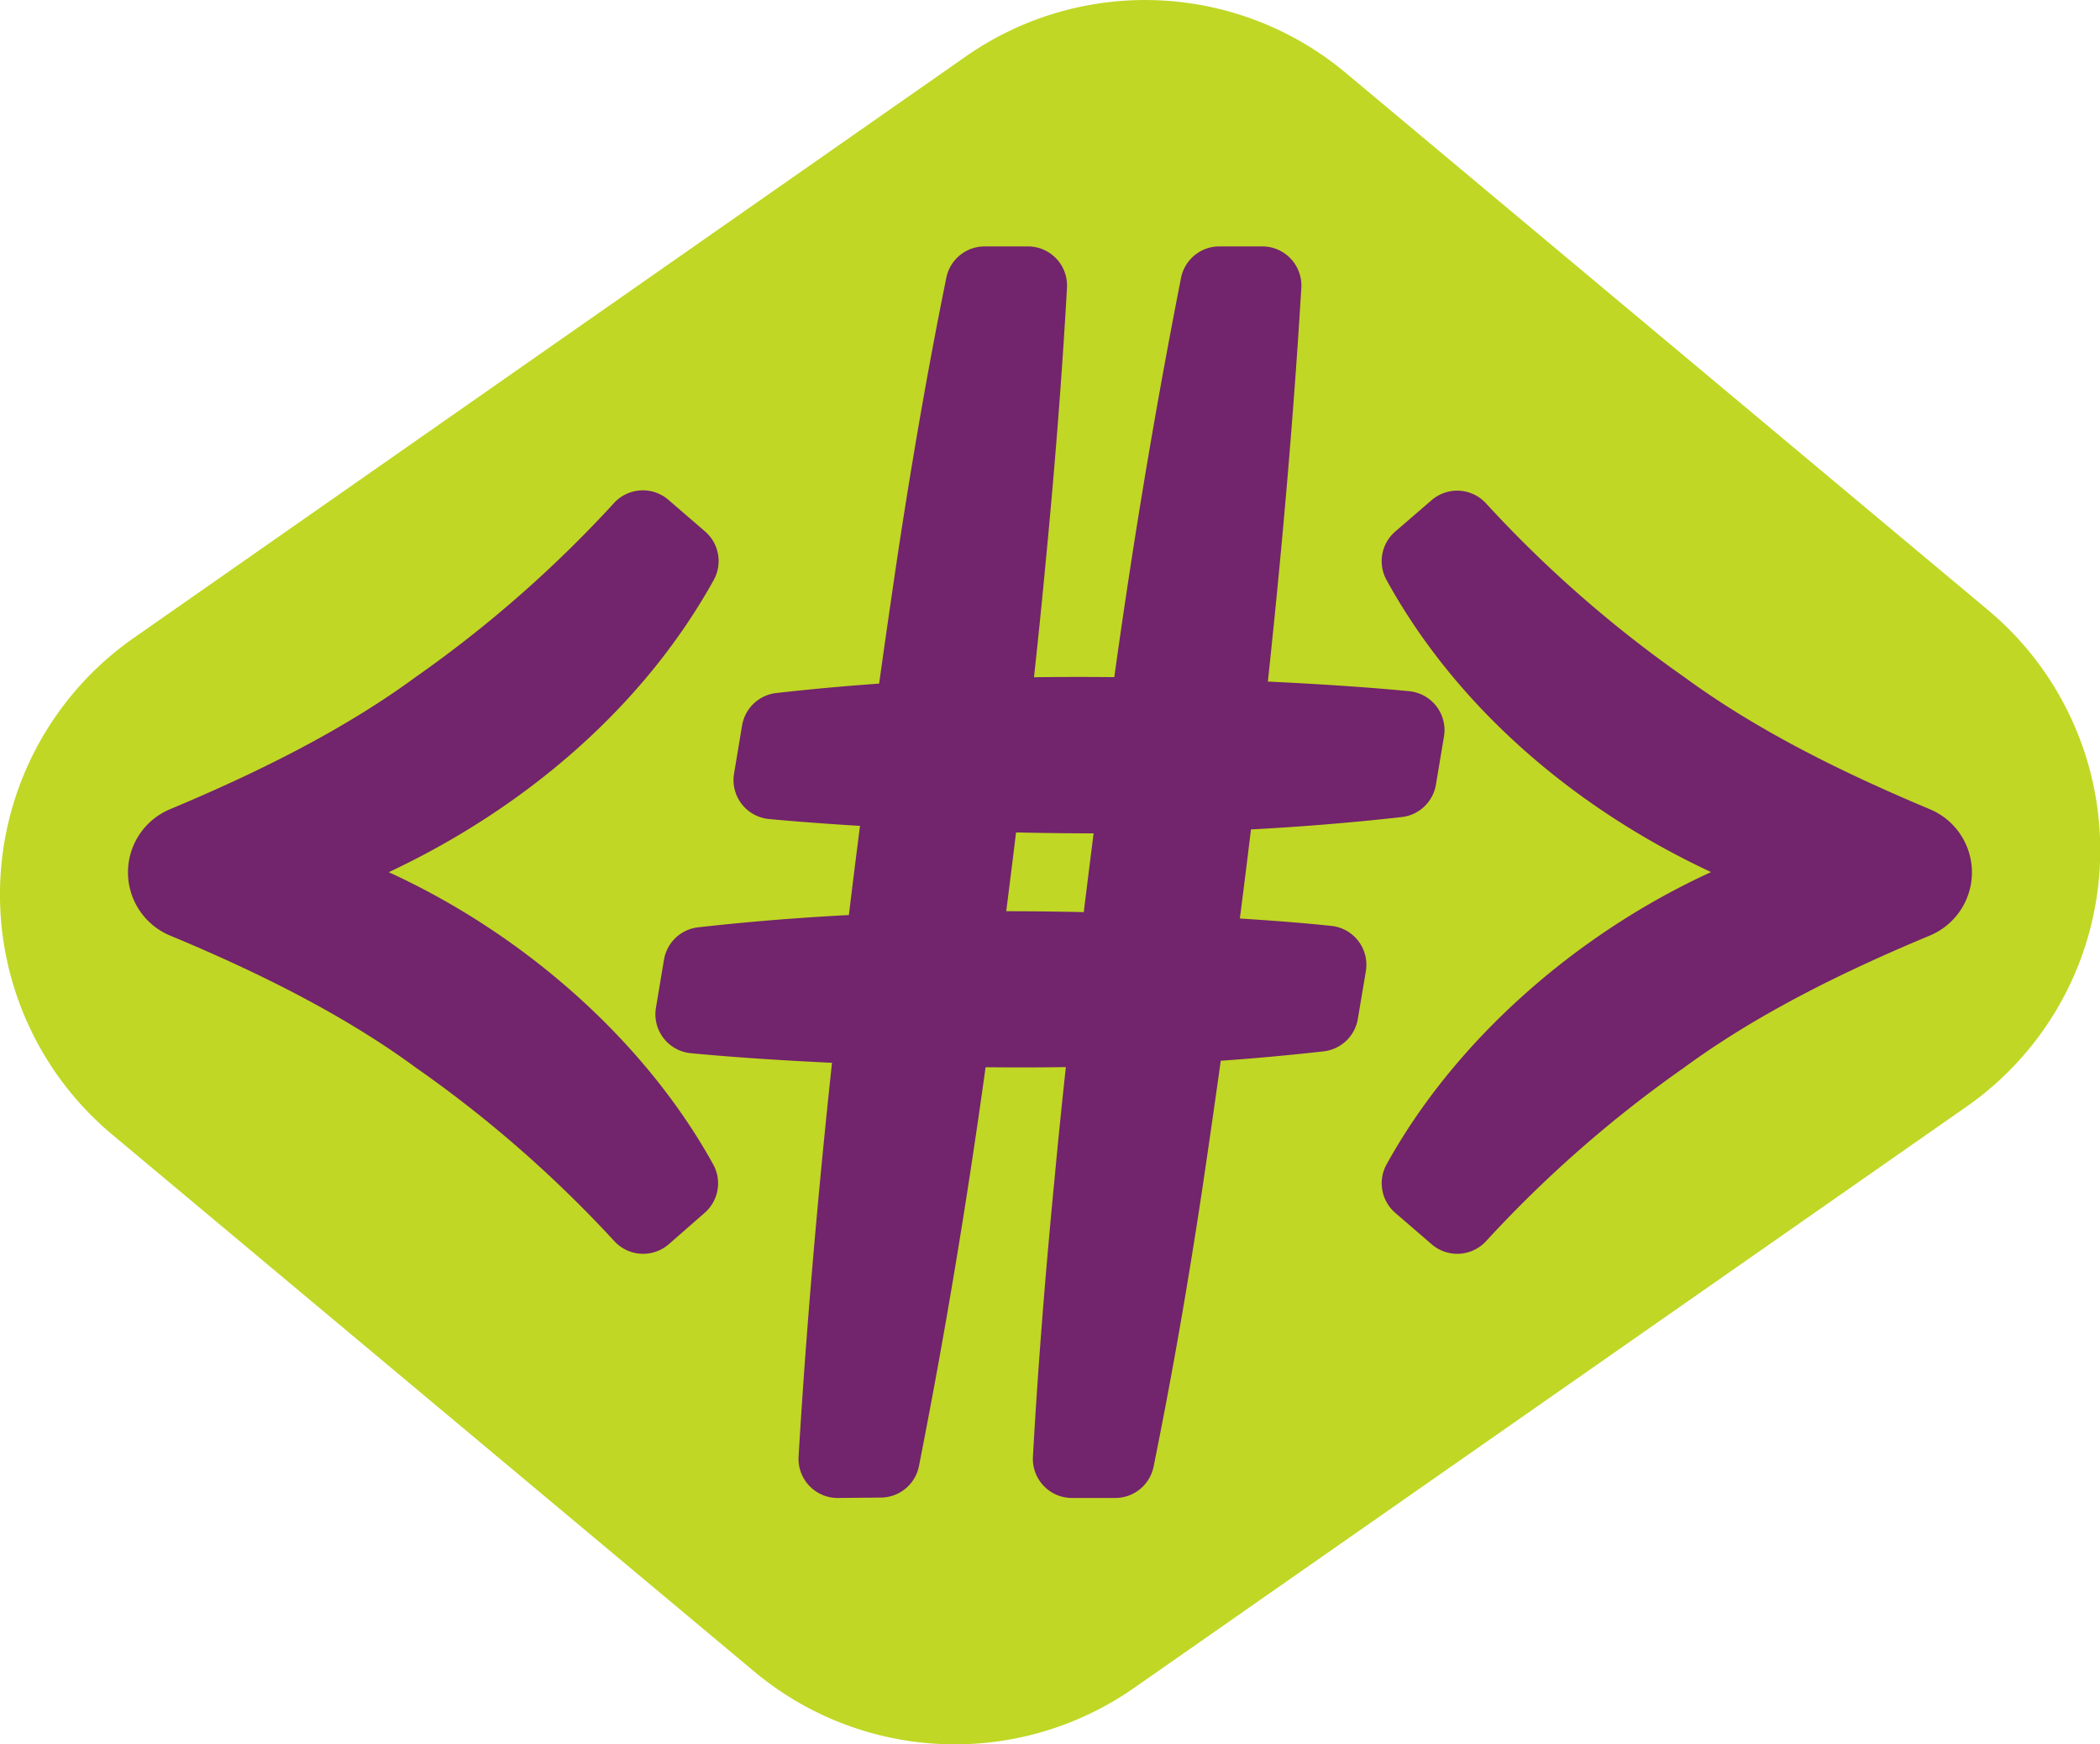
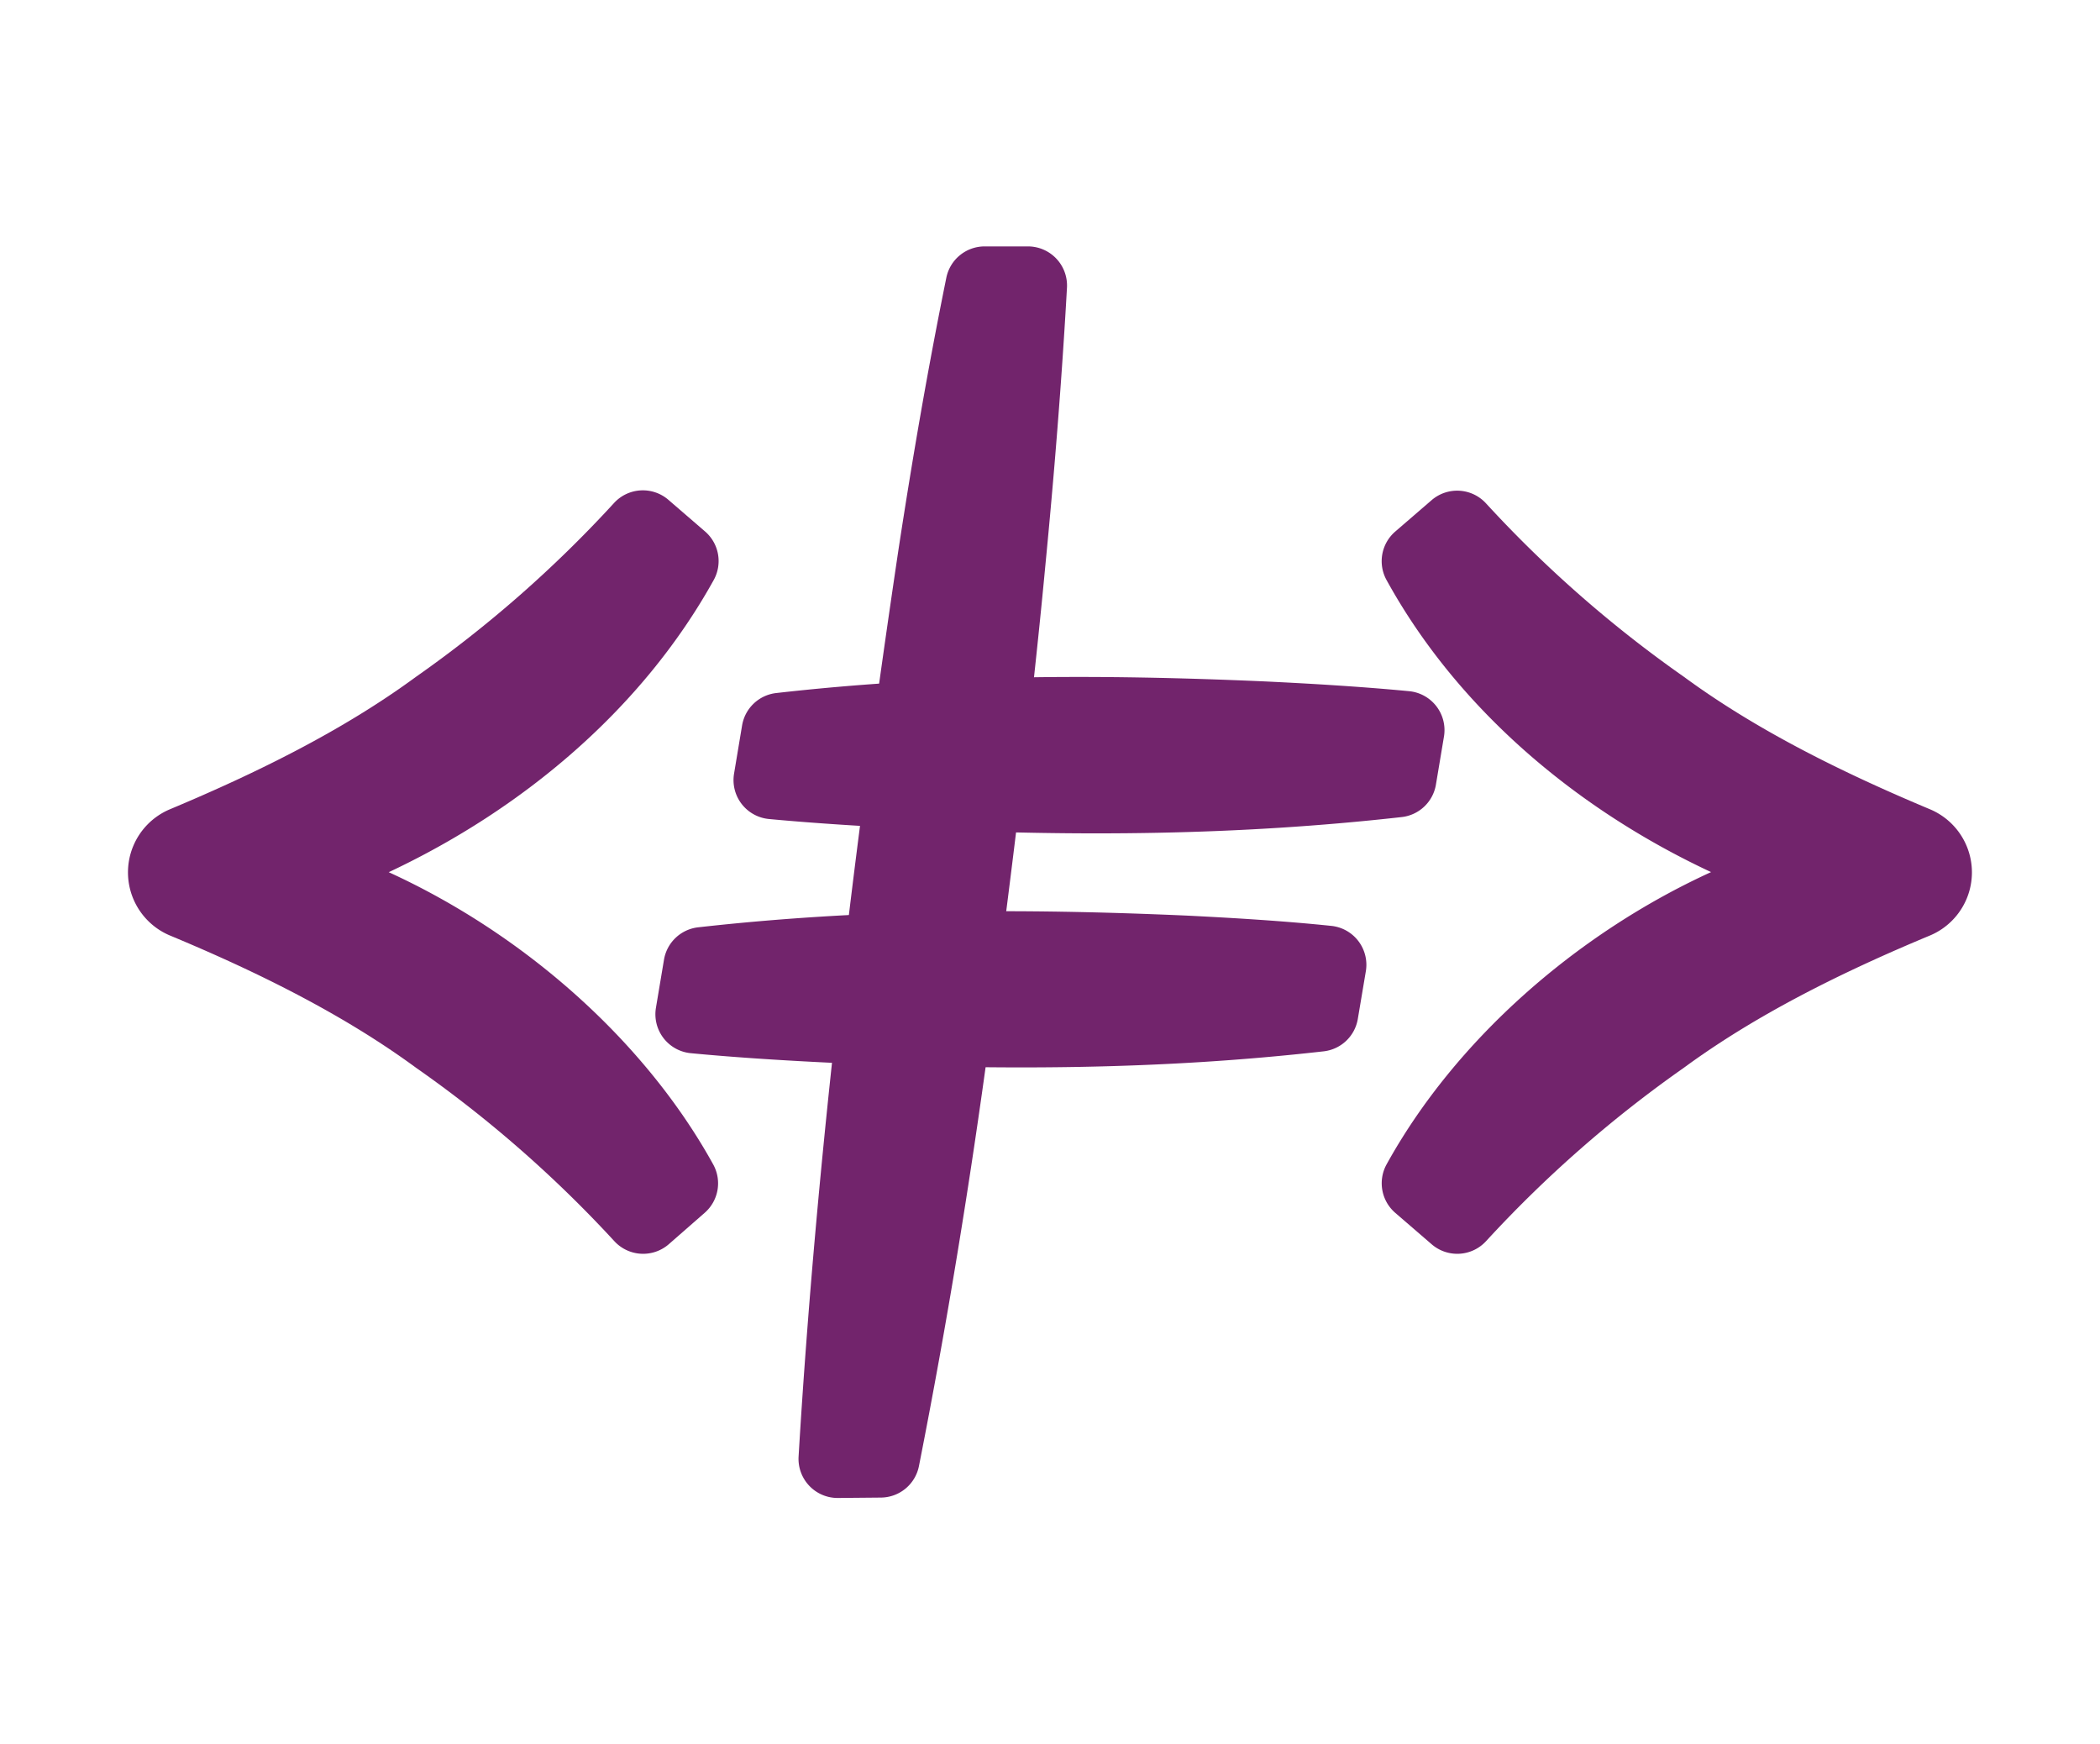
<svg xmlns="http://www.w3.org/2000/svg" viewBox="0 0 214.79 178.39">
  <defs>
    <style>.a{fill:#c0d725;}.b{fill:#72246c;}</style>
  </defs>
-   <path class="a" d="M221.72,152,136.6,211.43a32,32,0,0,1-38.86-1.69L32.08,154.83a32,32,0,0,1,2.2-50.78L119.4,44.57a32,32,0,0,1,38.86,1.69l65.66,54.91A32,32,0,0,1,221.72,152Z" transform="translate(-20.61 -38.8)" />
  <path class="b" d="M92.67,162.85,89,166.06a4,4,0,0,1-5.56-.33A124.65,124.65,0,0,0,63.16,148c-7.45-5.47-16.24-9.81-25.18-13.53a7,7,0,0,1,0-12.9c8.93-3.74,17.72-8.07,25.19-13.56A124.17,124.17,0,0,0,83.39,90.27,4,4,0,0,1,89,89.94l3.72,3.21a4,4,0,0,1,.9,4.95C86.27,111.37,74,121.6,60.37,128c13.82,6.32,26.21,17.23,33.21,29.93A4,4,0,0,1,92.67,162.85Z" transform="translate(-20.61 -38.8)" />
  <path class="b" d="M163.33,162.85l3.72,3.21a4,4,0,0,0,5.56-.33A124.65,124.65,0,0,1,192.84,148c7.45-5.47,16.24-9.81,25.18-13.53a7,7,0,0,0,0-12.9c-8.93-3.74-17.72-8.07-25.19-13.56a124.17,124.17,0,0,1-20.23-17.73,4,4,0,0,0-5.56-.33l-3.72,3.21a4,4,0,0,0-.9,4.95c7.3,13.27,19.53,23.5,33.2,29.88-13.82,6.32-26.21,17.23-33.21,29.93A4,4,0,0,0,163.33,162.85Z" transform="translate(-20.61 -38.8)" />
-   <path class="b" d="M149.71,64a4,4,0,0,1,4,4.23c-1.84,30.63-5.71,62.48-10.21,92.71-1.45,9.54-3,18.48-4.9,27.85a4,4,0,0,1-3.92,3.21h-4.42a4,4,0,0,1-4-4.23c.53-9.5,1.33-19.39,2.24-28.71,1.38-14.82,3.67-33.2,5.67-48s4.34-29.11,7.23-43.8A4,4,0,0,1,145.33,64Z" transform="translate(-20.61 -38.8)" />
  <path class="b" d="M159.49,143a4,4,0,0,1-3.48,3.32c-16.84,1.91-33,1.94-50,1.19-4.63-.22-9.86-.53-14.76-1a4,4,0,0,1-3.55-4.64l.82-4.9A4,4,0,0,1,92,133.64c16.84-1.89,33-1.95,50-1.2,4.63.23,9.86.54,14.76,1.05a4,4,0,0,1,3.55,4.64Z" transform="translate(-20.61 -38.8)" />
  <path class="b" d="M106.29,192a4,4,0,0,1-4-4.23c1.83-30.63,5.71-62.48,10.21-92.71,1.46-9.54,3-18.48,4.9-27.85A4,4,0,0,1,121.32,64h4.42a4,4,0,0,1,4,4.23c-.53,9.5-1.33,19.39-2.24,28.71-1.39,14.82-3.67,33.2-5.67,48s-4.33,29.11-7.23,43.8a4,4,0,0,1-3.93,3.22Z" transform="translate(-20.61 -38.8)" />
  <path class="b" d="M96.51,113a4,4,0,0,1,3.48-3.32c16.84-1.91,33-1.94,50-1.19,4.63.22,9.86.53,14.76,1a4,4,0,0,1,3.55,4.64l-.82,4.9a4,4,0,0,1-3.48,3.33c-16.84,1.89-33,2-50,1.2-4.63-.23-9.86-.54-14.76-1a4,4,0,0,1-3.55-4.64Z" transform="translate(-20.61 -38.8)" />
</svg>